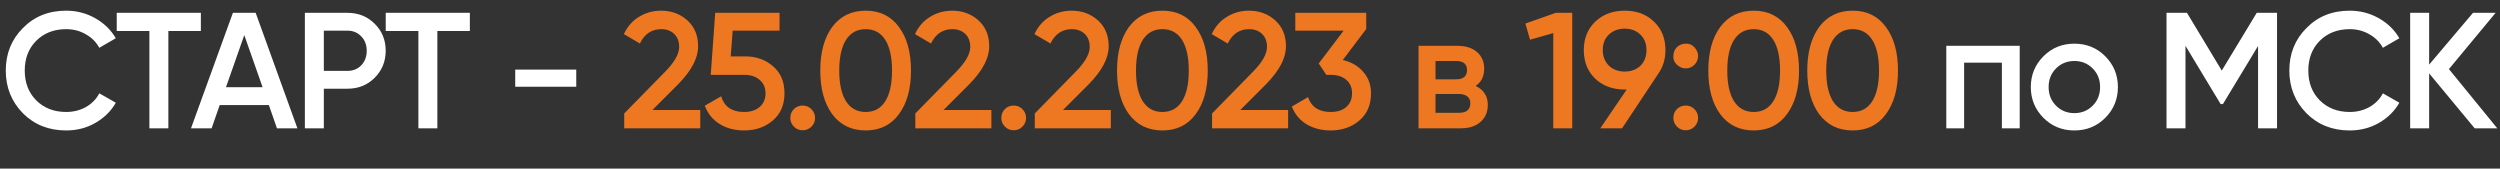
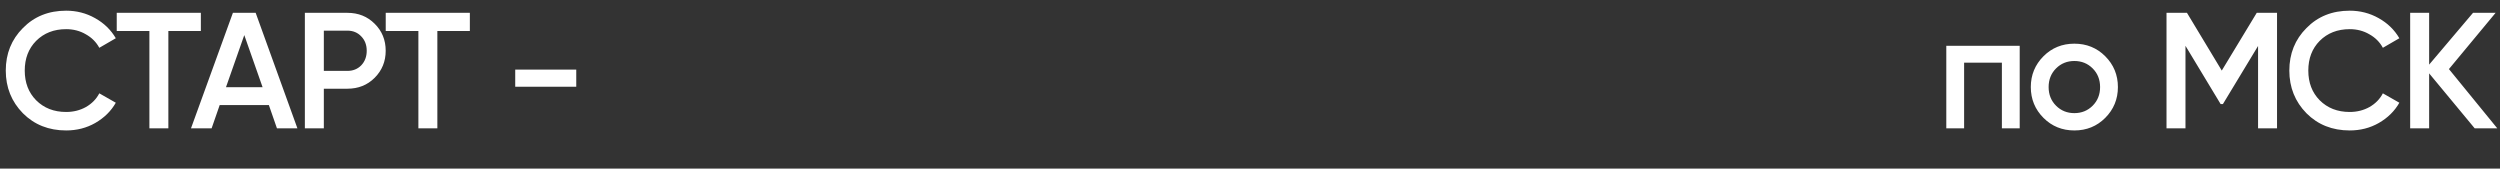
<svg xmlns="http://www.w3.org/2000/svg" width="682" height="46" viewBox="0 0 682 46" fill="none">
  <rect x="0" y="0" width="682" height="46" fill="#333333" stroke="none" />
  <path d="M18.045 35.585C13.305 35.585 9.375 34.025 6.255 30.905C3.135 27.725 1.575 23.84 1.575 19.25C1.575 14.63 3.135 10.76 6.255 7.64C9.345 4.49 13.275 2.915 18.045 2.915C20.895 2.915 23.52 3.59 25.92 4.94C28.35 6.29 30.24 8.12 31.59 10.43L27.09 13.04C26.25 11.48 25.02 10.25 23.4 9.35C21.81 8.42 20.025 7.955 18.045 7.955C14.715 7.955 11.985 9.02 9.855 11.15C7.785 13.25 6.75 15.95 6.75 19.25C6.75 22.55 7.785 25.25 9.855 27.35C11.985 29.48 14.715 30.545 18.045 30.545C20.025 30.545 21.825 30.095 23.445 29.195C25.065 28.265 26.28 27.02 27.09 25.46L31.59 28.025C30.3 30.305 28.425 32.15 25.965 33.56C23.595 34.91 20.955 35.585 18.045 35.585ZM31.845 3.5H54.794V8.45H45.929V35H40.755V8.45H31.845V3.5ZM81.13 35H75.55L73.345 28.655H59.935L57.73 35H52.105L63.535 3.5H69.745L81.13 35ZM66.64 9.575L61.645 23.795H71.635L66.64 9.575ZM83.167 3.5H94.777C97.747 3.5 100.222 4.49 102.202 6.47C104.212 8.45 105.217 10.91 105.217 13.85C105.217 16.76 104.212 19.22 102.202 21.23C100.222 23.21 97.747 24.2 94.777 24.2H88.342V35H83.167V3.5ZM88.342 19.34H94.777C96.307 19.34 97.567 18.83 98.557 17.81C99.547 16.76 100.042 15.44 100.042 13.85C100.042 12.26 99.547 10.955 98.557 9.935C97.567 8.885 96.307 8.36 94.777 8.36H88.342V19.34ZM105.226 3.5H128.176V8.45H119.311V35H114.136V8.45H105.226V3.5ZM157.203 23.66H140.553V18.98H157.203V23.66ZM530.95 12.5H550.975V35H546.115V17.09H535.81V35H530.95V12.5ZM574.3 32.165C572.02 34.445 569.215 35.585 565.885 35.585C562.555 35.585 559.75 34.445 557.47 32.165C555.16 29.855 554.005 27.05 554.005 23.75C554.005 20.45 555.16 17.645 557.47 15.335C559.75 13.055 562.555 11.915 565.885 11.915C569.215 11.915 572.02 13.055 574.3 15.335C576.61 17.645 577.765 20.45 577.765 23.75C577.765 27.05 576.61 29.855 574.3 32.165ZM558.865 23.75C558.865 25.79 559.54 27.485 560.89 28.835C562.24 30.185 563.905 30.86 565.885 30.86C567.865 30.86 569.53 30.185 570.88 28.835C572.23 27.485 572.905 25.79 572.905 23.75C572.905 21.71 572.23 20.015 570.88 18.665C569.53 17.315 567.865 16.64 565.885 16.64C563.905 16.64 562.24 17.315 560.89 18.665C559.54 20.015 558.865 21.71 558.865 23.75ZM615.639 3.5H621.174V35H615.999V12.545L606.414 28.385H605.784L596.199 12.5V35H591.024V3.5H596.604L606.099 19.25L615.639 3.5ZM641 35.585C636.26 35.585 632.33 34.025 629.21 30.905C626.09 27.725 624.53 23.84 624.53 19.25C624.53 14.63 626.09 10.76 629.21 7.64C632.3 4.49 636.23 2.915 641 2.915C643.85 2.915 646.475 3.59 648.875 4.94C651.305 6.29 653.195 8.12 654.545 10.43L650.045 13.04C649.205 11.48 647.975 10.25 646.355 9.35C644.765 8.42 642.98 7.955 641 7.955C637.67 7.955 634.94 9.02 632.81 11.15C630.74 13.25 629.705 15.95 629.705 19.25C629.705 22.55 630.74 25.25 632.81 27.35C634.94 29.48 637.67 30.545 641 30.545C642.98 30.545 644.78 30.095 646.4 29.195C648.02 28.265 649.235 27.02 650.045 25.46L654.545 28.025C653.255 30.305 651.38 32.15 648.92 33.56C646.55 34.91 643.91 35.585 641 35.585ZM668.069 18.845L681.254 35H675.089L662.669 20.015V35H657.494V3.5H662.669V17.63L674.639 3.5H680.804L668.069 18.845Z" fill="white" />
-   <path d="M191.032 35H170.287V30.95L181.267 19.745C183.937 17.075 185.272 14.765 185.272 12.815C185.272 11.315 184.822 10.13 183.922 9.26C183.022 8.39 181.852 7.955 180.412 7.955C177.772 7.955 175.822 9.26 174.562 11.87L170.197 9.305C171.157 7.235 172.537 5.66 174.337 4.58C176.137 3.47 178.147 2.915 180.367 2.915C183.157 2.915 185.527 3.785 187.477 5.525C189.457 7.295 190.447 9.665 190.447 12.635C190.447 15.815 188.662 19.235 185.092 22.895L177.982 30.005H191.032V35ZM199.336 15.38H203.296C206.296 15.38 208.831 16.28 210.901 18.08C212.971 19.85 214.006 22.31 214.006 25.46C214.006 28.61 212.941 31.085 210.811 32.885C208.711 34.685 206.101 35.585 202.981 35.585C200.431 35.585 198.211 35 196.321 33.83C194.431 32.66 193.081 30.995 192.271 28.835L196.726 26.27C197.596 29.12 199.681 30.545 202.981 30.545C204.751 30.545 206.161 30.095 207.211 29.195C208.291 28.265 208.831 27.02 208.831 25.46C208.831 23.93 208.306 22.715 207.256 21.815C206.206 20.885 204.811 20.42 203.071 20.42H193.891L195.106 3.5H212.656V8.36H199.876L199.336 15.38ZM218.974 28.79C219.904 28.79 220.699 29.12 221.359 29.78C222.019 30.44 222.349 31.235 222.349 32.165C222.349 33.095 222.019 33.89 221.359 34.55C220.699 35.21 219.904 35.54 218.974 35.54C218.044 35.54 217.249 35.21 216.589 34.55C215.929 33.89 215.599 33.095 215.599 32.165C215.599 31.235 215.914 30.44 216.544 29.78C217.204 29.12 218.014 28.79 218.974 28.79ZM245.236 31.13C243.076 34.1 240.046 35.585 236.146 35.585C232.276 35.585 229.231 34.1 227.011 31.13C224.851 28.16 223.771 24.2 223.771 19.25C223.771 14.3 224.851 10.34 227.011 7.37C229.231 4.4 232.276 2.915 236.146 2.915C240.046 2.915 243.076 4.4 245.236 7.37C247.426 10.31 248.521 14.27 248.521 19.25C248.521 24.23 247.426 28.19 245.236 31.13ZM236.146 30.545C238.486 30.545 240.271 29.57 241.501 27.62C242.731 25.67 243.346 22.88 243.346 19.25C243.346 15.62 242.731 12.83 241.501 10.88C240.271 8.93 238.486 7.955 236.146 7.955C233.836 7.955 232.051 8.93 230.791 10.88C229.561 12.83 228.946 15.62 228.946 19.25C228.946 22.88 229.561 25.67 230.791 27.62C232.051 29.57 233.836 30.545 236.146 30.545ZM270.447 35H249.702V30.95L260.682 19.745C263.352 17.075 264.687 14.765 264.687 12.815C264.687 11.315 264.237 10.13 263.337 9.26C262.437 8.39 261.267 7.955 259.827 7.955C257.187 7.955 255.237 9.26 253.977 11.87L249.612 9.305C250.572 7.235 251.952 5.66 253.752 4.58C255.552 3.47 257.562 2.915 259.782 2.915C262.572 2.915 264.942 3.785 266.892 5.525C268.872 7.295 269.862 9.665 269.862 12.635C269.862 15.815 268.077 19.235 264.507 22.895L257.397 30.005H270.447V35ZM276.535 28.79C277.465 28.79 278.26 29.12 278.92 29.78C279.58 30.44 279.91 31.235 279.91 32.165C279.91 33.095 279.58 33.89 278.92 34.55C278.26 35.21 277.465 35.54 276.535 35.54C275.605 35.54 274.81 35.21 274.15 34.55C273.49 33.89 273.16 33.095 273.16 32.165C273.16 31.235 273.475 30.44 274.105 29.78C274.765 29.12 275.575 28.79 276.535 28.79ZM303.035 35H282.29V30.95L293.27 19.745C295.94 17.075 297.275 14.765 297.275 12.815C297.275 11.315 296.825 10.13 295.925 9.26C295.025 8.39 293.855 7.955 292.415 7.955C289.775 7.955 287.825 9.26 286.565 11.87L282.2 9.305C283.16 7.235 284.54 5.66 286.34 4.58C288.14 3.47 290.15 2.915 292.37 2.915C295.16 2.915 297.53 3.785 299.48 5.525C301.46 7.295 302.45 9.665 302.45 12.635C302.45 15.815 300.665 19.235 297.095 22.895L289.985 30.005H303.035V35ZM326.189 31.13C324.029 34.1 320.999 35.585 317.099 35.585C313.229 35.585 310.184 34.1 307.964 31.13C305.804 28.16 304.724 24.2 304.724 19.25C304.724 14.3 305.804 10.34 307.964 7.37C310.184 4.4 313.229 2.915 317.099 2.915C320.999 2.915 324.029 4.4 326.189 7.37C328.379 10.31 329.474 14.27 329.474 19.25C329.474 24.23 328.379 28.19 326.189 31.13ZM317.099 30.545C319.439 30.545 321.224 29.57 322.454 27.62C323.684 25.67 324.299 22.88 324.299 19.25C324.299 15.62 323.684 12.83 322.454 10.88C321.224 8.93 319.439 7.955 317.099 7.955C314.789 7.955 313.004 8.93 311.744 10.88C310.514 12.83 309.899 15.62 309.899 19.25C309.899 22.88 310.514 25.67 311.744 27.62C313.004 29.57 314.789 30.545 317.099 30.545ZM351.399 35H330.654V30.95L341.634 19.745C344.304 17.075 345.639 14.765 345.639 12.815C345.639 11.315 345.189 10.13 344.289 9.26C343.389 8.39 342.219 7.955 340.779 7.955C338.139 7.955 336.189 9.26 334.929 11.87L330.564 9.305C331.524 7.235 332.904 5.66 334.704 4.58C336.504 3.47 338.514 2.915 340.734 2.915C343.524 2.915 345.894 3.785 347.844 5.525C349.824 7.295 350.814 9.665 350.814 12.635C350.814 15.815 349.029 19.235 345.459 22.895L338.349 30.005H351.399V35ZM372.708 7.91L366.318 16.37C368.658 16.91 370.518 17.99 371.898 19.61C373.308 21.2 374.013 23.15 374.013 25.46C374.013 28.61 372.948 31.085 370.818 32.885C368.718 34.685 366.108 35.585 362.988 35.585C360.528 35.585 358.353 35.03 356.463 33.92C354.573 32.78 353.223 31.16 352.413 29.06L356.823 26.495C357.753 29.195 359.808 30.545 362.988 30.545C364.788 30.545 366.213 30.095 367.263 29.195C368.313 28.265 368.838 27.02 368.838 25.46C368.838 23.9 368.313 22.67 367.263 21.77C366.213 20.87 364.788 20.42 362.988 20.42H361.818L359.748 17.315L366.543 8.36H353.358V3.5H372.708V7.91ZM402.545 23.435C404.765 24.485 405.875 26.21 405.875 28.61C405.875 30.53 405.215 32.075 403.895 33.245C402.605 34.415 400.805 35 398.495 35H386.975V12.5H397.595C399.875 12.5 401.66 13.07 402.95 14.21C404.24 15.35 404.885 16.85 404.885 18.71C404.885 20.84 404.105 22.415 402.545 23.435ZM397.235 16.64H391.61V21.635H397.235C399.215 21.635 400.205 20.795 400.205 19.115C400.205 17.465 399.215 16.64 397.235 16.64ZM391.61 30.77H398.045C400.085 30.77 401.105 29.885 401.105 28.115C401.105 27.335 400.835 26.735 400.295 26.315C399.755 25.865 399.005 25.64 398.045 25.64H391.61V30.77ZM416.127 6.425L424.407 3.5H428.907V35H423.732V9.035L417.387 10.835L416.127 6.425ZM454.335 13.67C454.335 16.07 453.705 18.185 452.445 20.015L442.5 35H436.56L443.76 24.425H443.22C439.95 24.425 437.265 23.435 435.165 21.455C433.095 19.445 432.06 16.85 432.06 13.67C432.06 10.49 433.095 7.91 435.165 5.93C437.265 3.92 439.95 2.915 443.22 2.915C446.52 2.915 449.19 3.92 451.23 5.93C453.3 7.91 454.335 10.49 454.335 13.67ZM437.235 13.67C437.235 15.38 437.79 16.79 438.9 17.9C440.04 18.98 441.48 19.52 443.22 19.52C444.96 19.52 446.385 18.995 447.495 17.945C448.605 16.865 449.16 15.44 449.16 13.67C449.16 11.9 448.605 10.49 447.495 9.44C446.385 8.36 444.96 7.82 443.22 7.82C441.48 7.82 440.04 8.36 438.9 9.44C437.79 10.49 437.235 11.9 437.235 13.67ZM456.491 15.29C456.491 14.33 456.806 13.535 457.436 12.905C458.096 12.245 458.906 11.915 459.866 11.915C460.796 11.855 461.591 12.185 462.251 12.905C462.911 13.625 463.241 14.42 463.241 15.29C463.241 16.16 462.911 16.955 462.251 17.675C461.531 18.335 460.736 18.665 459.866 18.665C458.996 18.665 458.201 18.335 457.481 17.675C456.761 17.015 456.431 16.22 456.491 15.29ZM459.866 28.79C460.796 28.79 461.591 29.12 462.251 29.78C462.911 30.44 463.241 31.235 463.241 32.165C463.241 33.095 462.911 33.89 462.251 34.55C461.591 35.21 460.796 35.54 459.866 35.54C458.936 35.54 458.141 35.21 457.481 34.55C456.821 33.89 456.491 33.095 456.491 32.165C456.491 31.235 456.806 30.44 457.436 29.78C458.096 29.12 458.906 28.79 459.866 28.79ZM487.491 31.13C485.331 34.1 482.301 35.585 478.401 35.585C474.531 35.585 471.486 34.1 469.266 31.13C467.106 28.16 466.026 24.2 466.026 19.25C466.026 14.3 467.106 10.34 469.266 7.37C471.486 4.4 474.531 2.915 478.401 2.915C482.301 2.915 485.331 4.4 487.491 7.37C489.681 10.31 490.776 14.27 490.776 19.25C490.776 24.23 489.681 28.19 487.491 31.13ZM478.401 30.545C480.741 30.545 482.526 29.57 483.756 27.62C484.986 25.67 485.601 22.88 485.601 19.25C485.601 15.62 484.986 12.83 483.756 10.88C482.526 8.93 480.741 7.955 478.401 7.955C476.091 7.955 474.306 8.93 473.046 10.88C471.816 12.83 471.201 15.62 471.201 19.25C471.201 22.88 471.816 25.67 473.046 27.62C474.306 29.57 476.091 30.545 478.401 30.545ZM514.486 31.13C512.326 34.1 509.296 35.585 505.396 35.585C501.526 35.585 498.481 34.1 496.261 31.13C494.101 28.16 493.021 24.2 493.021 19.25C493.021 14.3 494.101 10.34 496.261 7.37C498.481 4.4 501.526 2.915 505.396 2.915C509.296 2.915 512.326 4.4 514.486 7.37C516.676 10.31 517.771 14.27 517.771 19.25C517.771 24.23 516.676 28.19 514.486 31.13ZM505.396 30.545C507.736 30.545 509.521 29.57 510.751 27.62C511.981 25.67 512.596 22.88 512.596 19.25C512.596 15.62 511.981 12.83 510.751 10.88C509.521 8.93 507.736 7.955 505.396 7.955C503.086 7.955 501.301 8.93 500.041 10.88C498.811 12.83 498.196 15.62 498.196 19.25C498.196 22.88 498.811 25.67 500.041 27.62C501.301 29.57 503.086 30.545 505.396 30.545Z" fill="#EE7721" />
</svg>